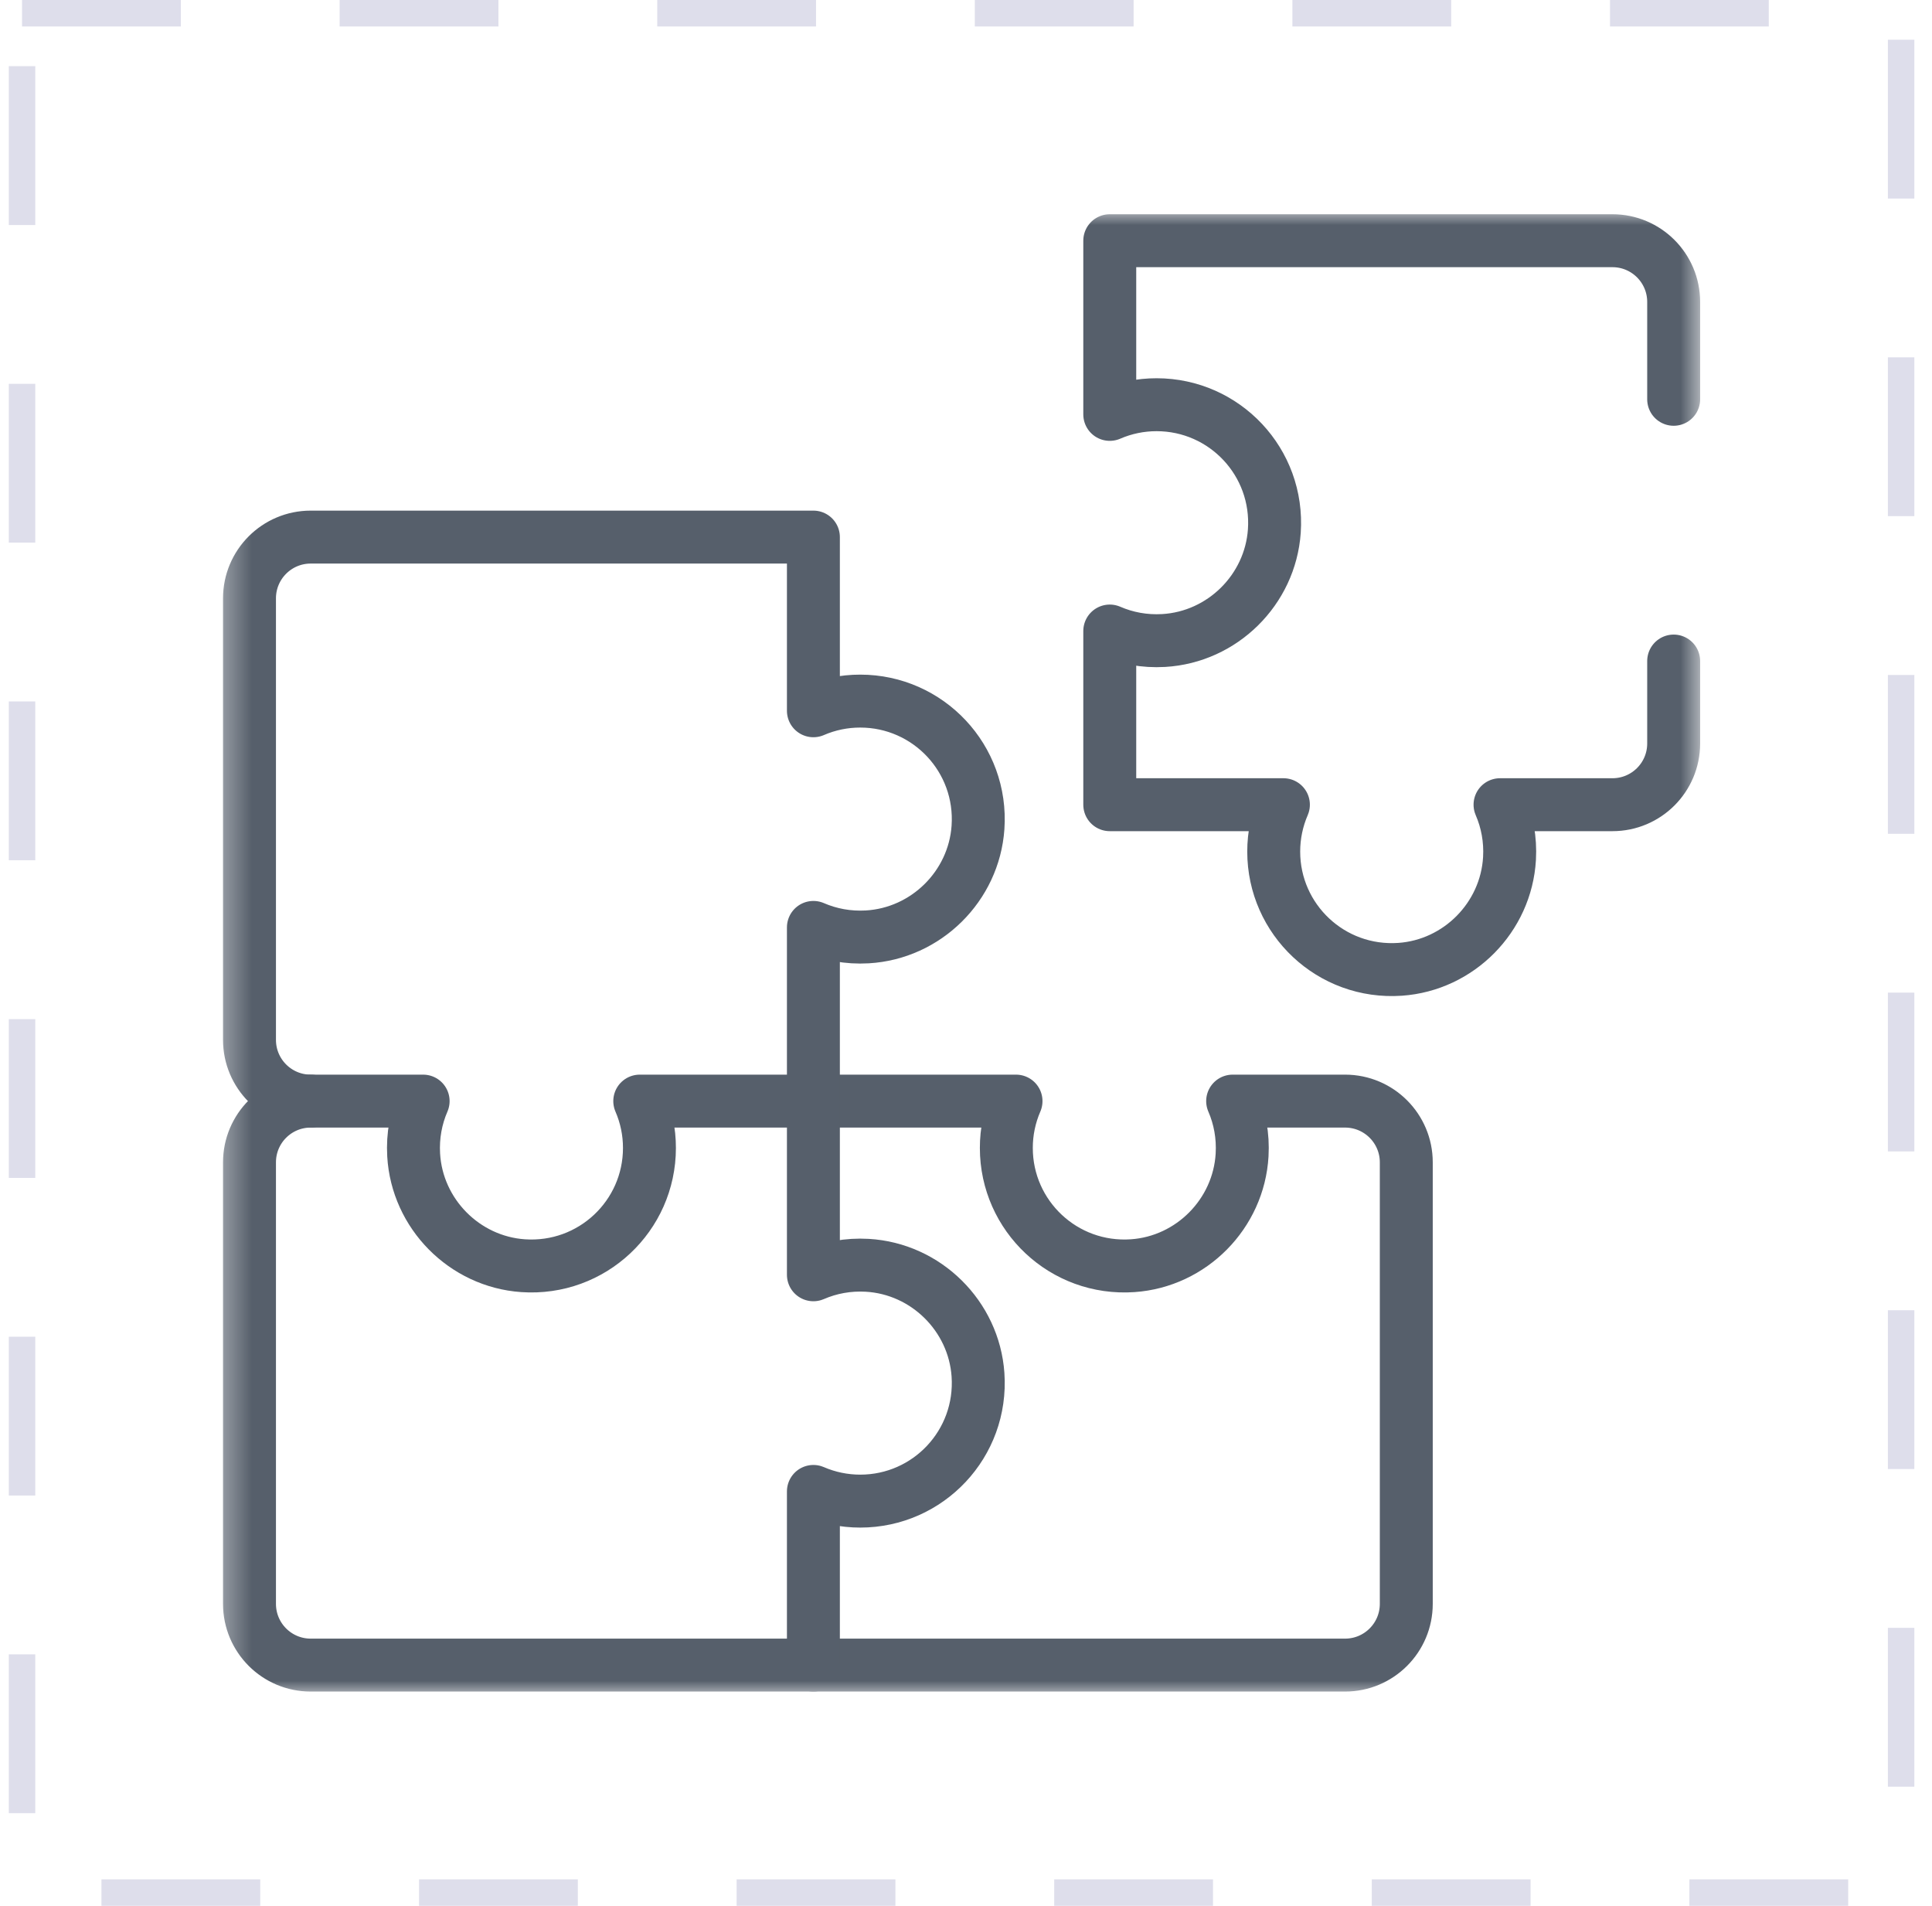
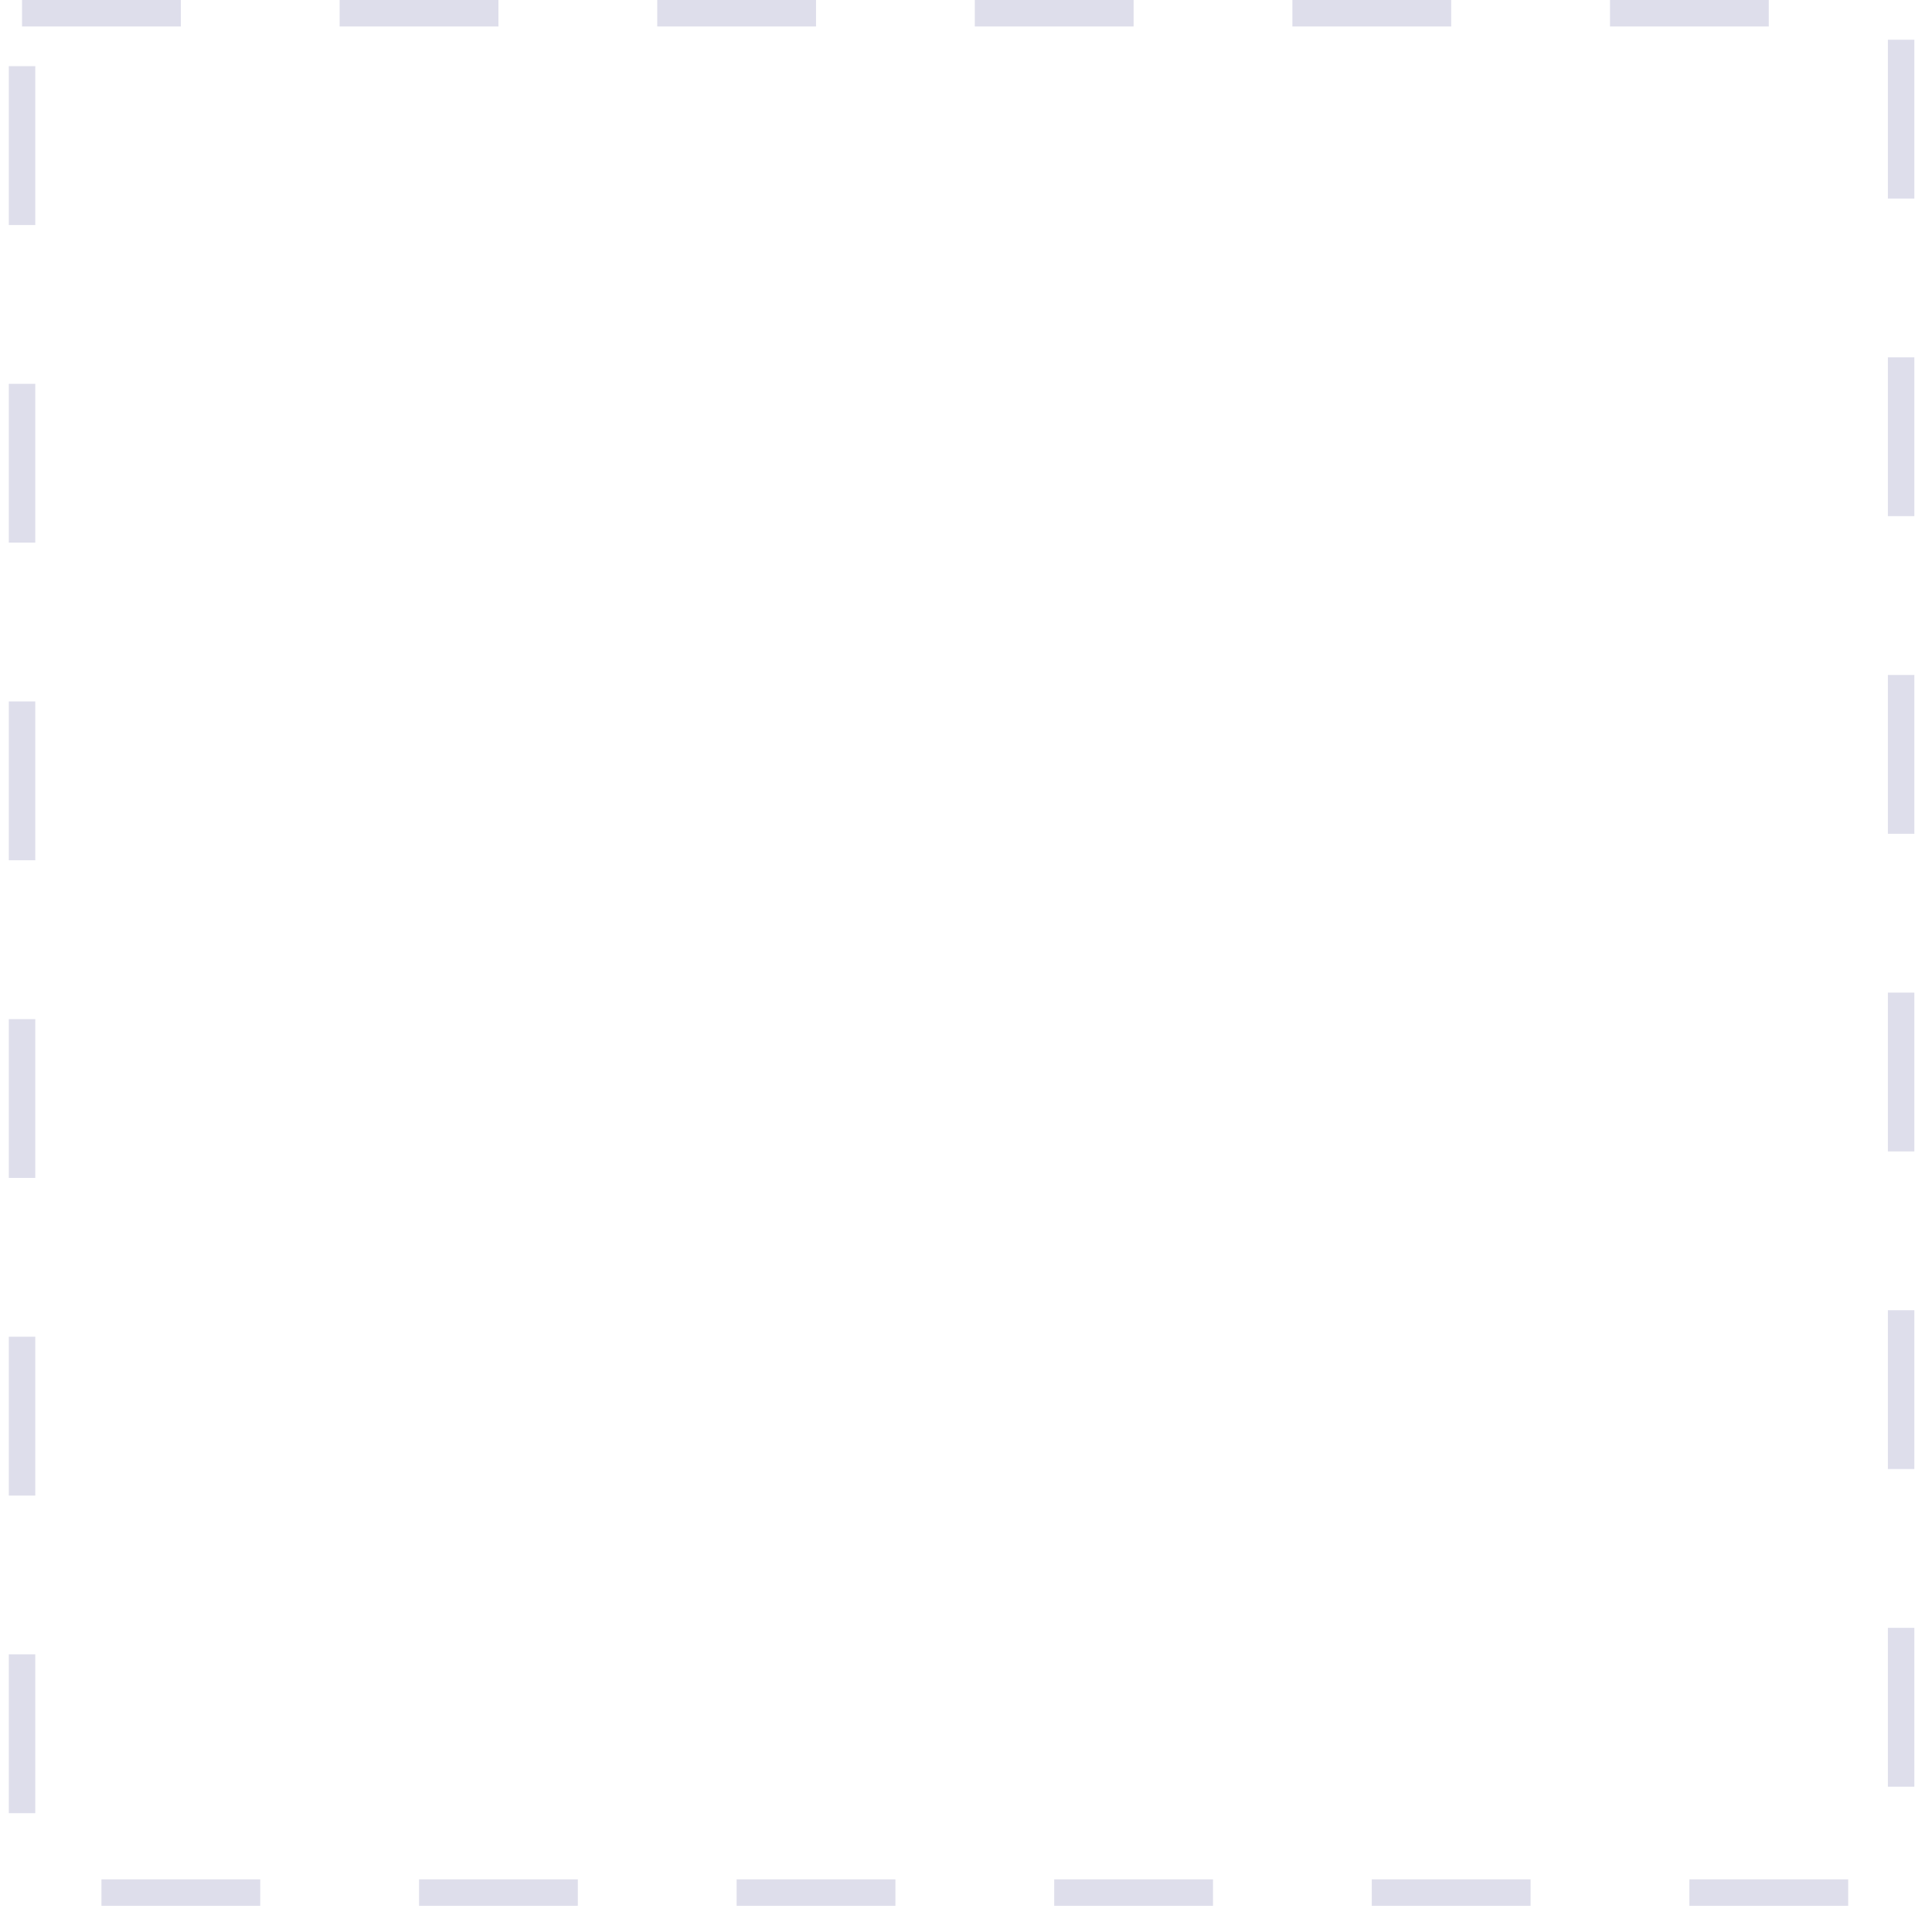
<svg xmlns="http://www.w3.org/2000/svg" width="73" height="72" viewBox="0 0 73 72" fill="none">
  <rect x="0.833" y="0.5" width="71" height="71" stroke="#DEDEEB" stroke-dasharray="6 6" />
  <g clip-path="url(#clip0_2073_9)">
    <mask id="mask0_2073_9" style="mask-type:luminance" maskUnits="userSpaceOnUse" x="8" y="8" width="57" height="56">
-       <path d="M8.333 8H64.333V64H8.333V8Z" fill="white" />
-     </mask>
+       </mask>
    <g mask="url(#mask0_2073_9)">
-       <path d="M30.734 62.906H50.823C52.1 62.906 53.136 61.871 53.136 60.593V43.912C53.136 42.636 52.103 41.602 50.828 41.599H46.575C46.843 42.217 46.974 42.908 46.932 43.635C46.804 45.854 45.017 47.664 42.799 47.817C40.194 47.997 38.024 45.937 38.024 43.37C38.023 42.761 38.148 42.158 38.39 41.599H30.735V41.599H30.734" stroke="#565F6B" stroke-width="2" stroke-miterlimit="10" stroke-linecap="round" stroke-linejoin="round" />
-       <path d="M11.74 41.599C10.462 41.599 9.427 42.634 9.427 43.912V60.593C9.427 61.871 10.462 62.906 11.74 62.906H30.734V56.345C31.293 56.587 31.896 56.711 32.505 56.711C35.073 56.711 37.133 54.541 36.953 51.935C36.799 49.718 34.989 47.93 32.77 47.802C32.044 47.76 31.353 47.892 30.734 48.16V41.599" stroke="#565F6B" stroke-width="2" stroke-miterlimit="10" stroke-linecap="round" stroke-linejoin="round" />
      <path d="M11.74 20.291H30.734V26.852C31.293 26.61 31.896 26.486 32.505 26.487C35.073 26.487 37.133 28.657 36.953 31.262C36.799 33.48 34.989 35.267 32.77 35.395C32.044 35.437 31.353 35.305 30.734 35.037V41.599H24.173C24.415 42.158 24.54 42.761 24.539 43.37C24.539 45.937 22.369 47.997 19.763 47.817C17.546 47.664 15.758 45.854 15.63 43.635C15.588 42.908 15.72 42.217 15.988 41.599H11.74C10.462 41.599 9.427 40.563 9.427 39.286V22.604C9.427 21.327 10.462 20.291 11.74 20.291Z" stroke="#565F6B" stroke-width="2" stroke-miterlimit="10" stroke-linecap="round" stroke-linejoin="round" />
      <path d="M63.239 15.085V11.407C63.239 10.13 62.204 9.094 60.926 9.094H41.932V15.655C42.491 15.413 43.093 15.289 43.703 15.29C46.27 15.29 48.33 17.459 48.15 20.065C47.996 22.282 46.187 24.07 43.967 24.198C43.241 24.24 42.55 24.108 41.932 23.84V30.401H48.493C48.251 30.961 48.127 31.563 48.127 32.173C48.127 34.74 50.297 36.8 52.903 36.62C55.12 36.466 56.907 34.657 57.036 32.437C57.078 31.711 56.946 31.02 56.678 30.401H60.926C62.204 30.401 63.239 29.366 63.239 28.089V24.974" stroke="#565F6B" stroke-width="2" stroke-miterlimit="10" stroke-linecap="round" stroke-linejoin="round" />
    </g>
  </g>
  <defs>
    <clipPath id="clip0_2073_9">
-       <rect width="56" height="56" fill="white" transform="translate(8.333 8)" />
-     </clipPath>
+       </clipPath>
  </defs>
</svg>